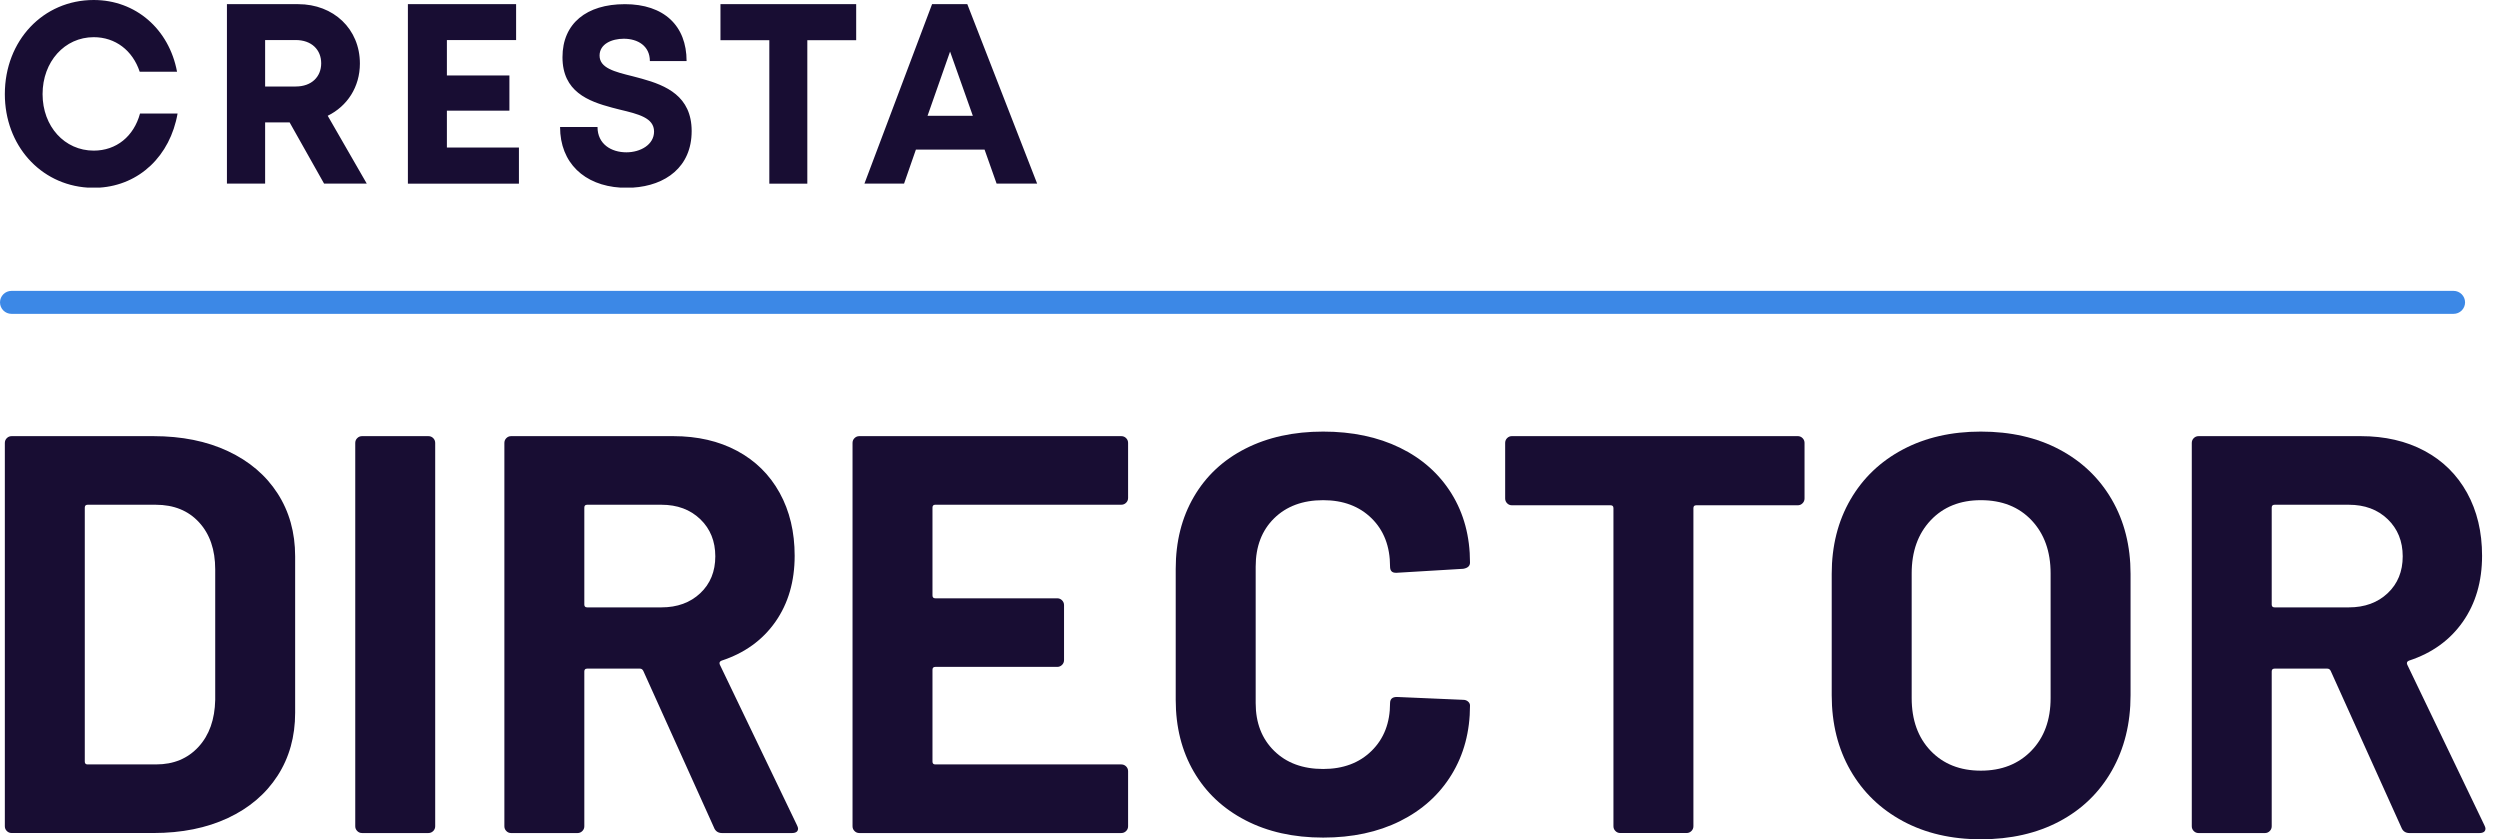
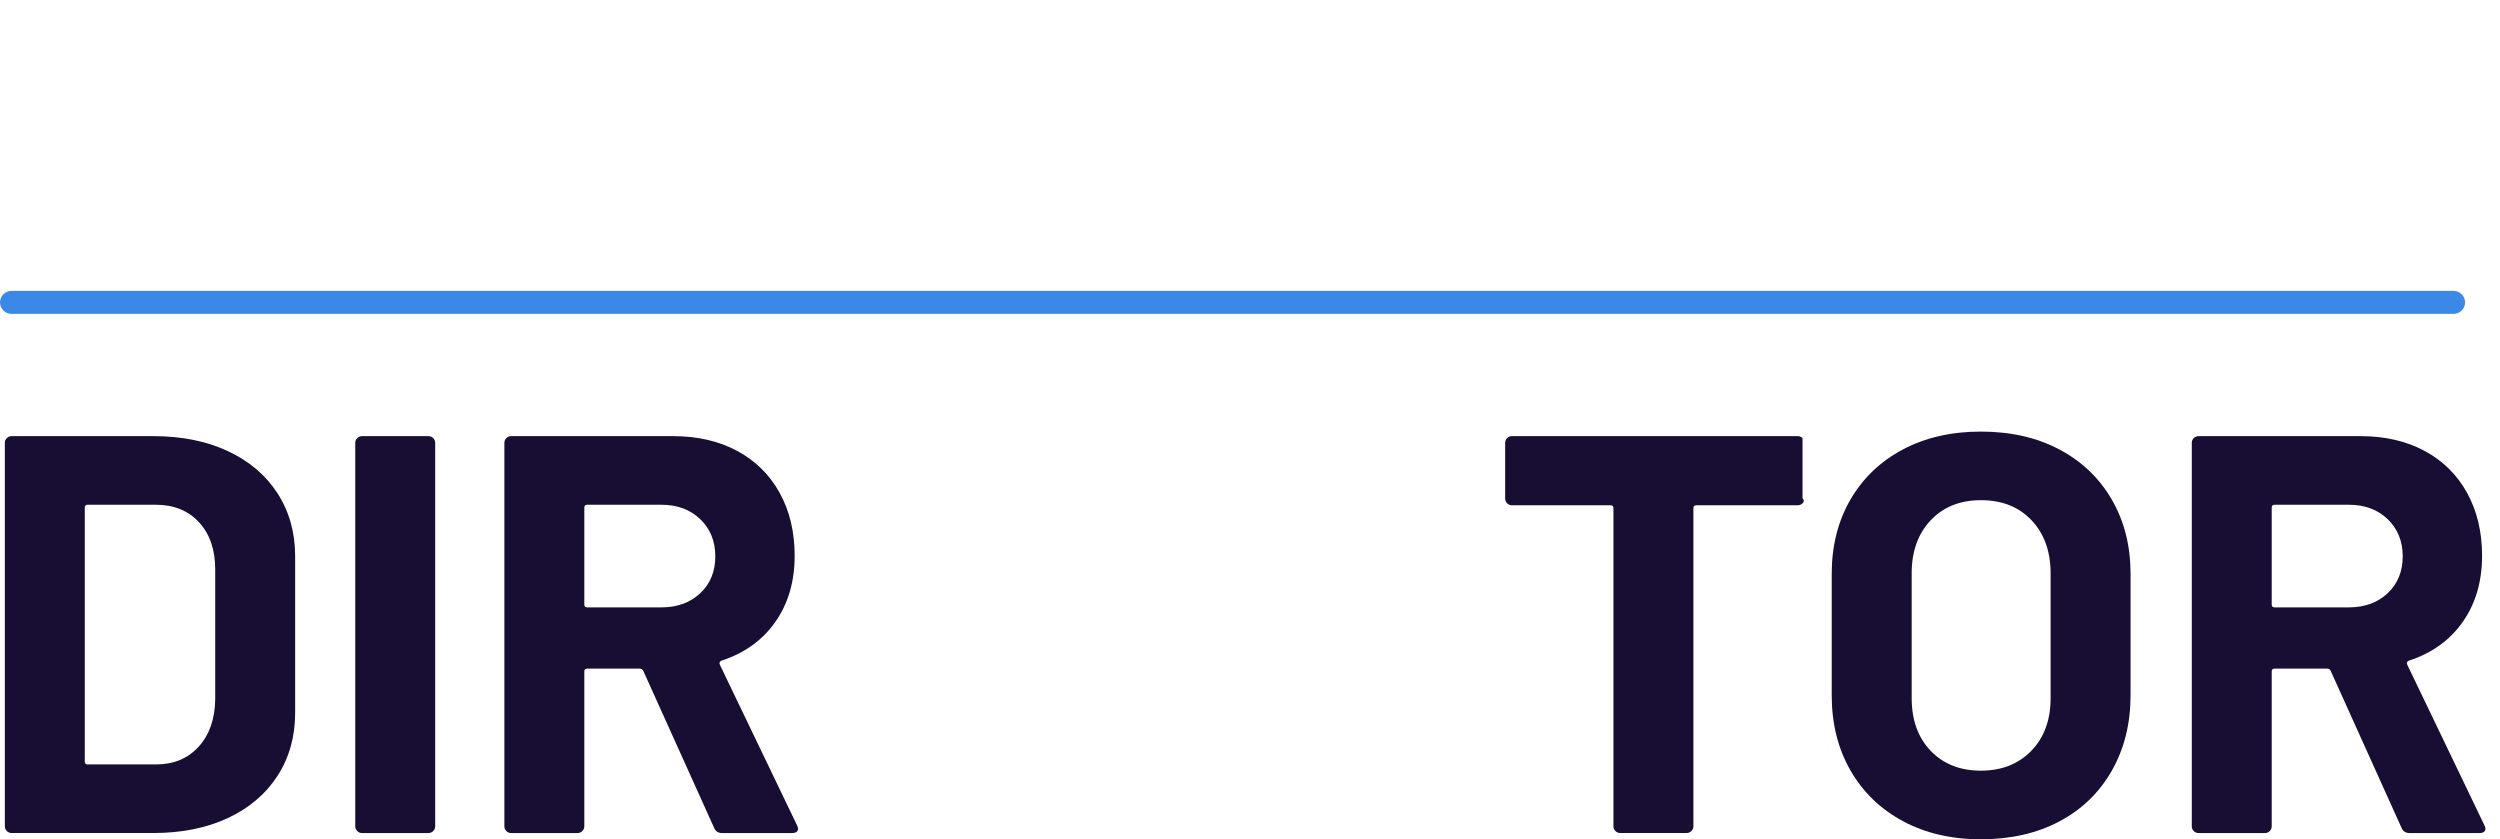
<svg xmlns="http://www.w3.org/2000/svg" width="140" height="47" viewBox="0 0 140 47" fill="none">
-   <path fill-rule="evenodd" clip-rule="evenodd" d="M5.249 0C7.595 0 9.466 1.624 9.914 4.016H7.823C7.428 2.826 6.464 2.082 5.249 2.082C3.618 2.082 2.384 3.457 2.384 5.27C2.384 7.083 3.618 8.435 5.249 8.435C6.517 8.435 7.495 7.634 7.841 6.357H9.944C9.528 8.735 7.805 10.362 5.575 10.507H4.916C2.251 10.336 0.271 8.13 0.271 5.27C0.271 2.269 2.419 0 5.249 0ZM34.984 0.233C37.193 0.233 38.449 1.449 38.449 3.421H36.393C36.393 2.568 35.711 2.169 34.933 2.169C34.26 2.169 33.576 2.463 33.576 3.111C33.576 3.809 34.412 4.019 35.429 4.27C35.568 4.306 35.709 4.343 35.853 4.383L35.95 4.409C37.295 4.785 38.733 5.38 38.733 7.341C38.733 9.355 37.267 10.393 35.434 10.507H34.748C32.729 10.381 31.364 9.128 31.364 7.112H33.461C33.461 8.069 34.228 8.53 35.078 8.53C35.861 8.53 36.627 8.105 36.627 7.366C36.627 6.598 35.75 6.388 34.708 6.138L34.614 6.114L34.52 6.09L34.425 6.065L34.377 6.053L34.28 6.028C32.935 5.67 31.499 5.13 31.499 3.204C31.499 1.304 32.857 0.234 34.985 0.234L34.984 0.233ZM16.698 0.233C18.678 0.233 20.154 1.62 20.154 3.558C20.154 4.872 19.446 5.947 18.352 6.483L20.539 10.283H18.149L16.218 6.853H14.847V10.283H12.708V0.233H16.698ZM28.902 0.233V2.242H25.026V4.227H28.527V6.196H25.026V8.261H29.06V10.284H22.842V0.233H28.902ZM47.946 0.233V2.252H45.21V10.284H43.082V2.252H40.346V0.233H47.947H47.946ZM54.169 0.233L58.08 10.283H55.81L55.136 8.378H51.29L50.627 10.283H48.408L52.196 0.233H54.169ZM53.204 2.889L51.943 6.483H54.478L53.204 2.889ZM16.558 2.242H14.847V4.844H16.558C17.453 4.844 17.987 4.298 17.987 3.543C17.987 2.789 17.453 2.242 16.558 2.242Z" fill="#180D33" />
  <path d="M137.4 17.576H0.644C0.288 17.576 0 17.288 0 16.933C0 16.578 0.288 16.289 0.644 16.289H137.4C137.755 16.289 138.044 16.578 138.044 16.933C138.044 17.288 137.755 17.576 137.4 17.576Z" fill="#3C88E6" />
  <path d="M0.383 46.538C0.308 46.465 0.271 46.375 0.271 46.269V24.804C0.271 24.699 0.308 24.608 0.383 24.535C0.457 24.461 0.546 24.424 0.653 24.424H8.591C10.178 24.424 11.57 24.704 12.766 25.265C13.962 25.825 14.888 26.614 15.544 27.63C16.199 28.646 16.528 29.821 16.528 31.155V39.918C16.528 41.252 16.199 42.427 15.544 43.442C14.888 44.457 13.961 45.248 12.766 45.808C11.57 46.368 10.178 46.649 8.591 46.649H0.653C0.546 46.649 0.456 46.612 0.383 46.538V46.538ZM4.907 42.807H8.749C9.723 42.807 10.512 42.479 11.116 41.824C11.719 41.168 12.03 40.289 12.052 39.189V31.885C12.052 30.785 11.75 29.906 11.147 29.25C10.544 28.594 9.735 28.266 8.718 28.266H4.907C4.801 28.266 4.748 28.319 4.748 28.426V42.65C4.748 42.756 4.801 42.809 4.907 42.809V42.807Z" fill="#180D33" />
  <path d="M20.006 46.538C19.931 46.465 19.894 46.375 19.894 46.269V24.804C19.894 24.699 19.931 24.608 20.006 24.535C20.079 24.461 20.169 24.424 20.275 24.424H23.99C24.096 24.424 24.186 24.461 24.26 24.535C24.333 24.609 24.371 24.699 24.371 24.804V46.269C24.371 46.375 24.333 46.465 24.26 46.538C24.185 46.613 24.096 46.65 23.99 46.65H20.275C20.169 46.65 20.079 46.613 20.006 46.538Z" fill="#180D33" />
  <path d="M39.993 46.364L36.024 37.569C35.981 37.484 35.918 37.443 35.834 37.443H32.88C32.774 37.443 32.722 37.496 32.722 37.601V46.27C32.722 46.376 32.684 46.466 32.61 46.539C32.535 46.614 32.446 46.651 32.341 46.651H28.626C28.519 46.651 28.429 46.614 28.356 46.539C28.282 46.465 28.245 46.376 28.245 46.27V24.804C28.245 24.699 28.282 24.608 28.356 24.535C28.43 24.461 28.519 24.424 28.626 24.424H37.707C39.061 24.424 40.252 24.699 41.279 25.249C42.305 25.8 43.099 26.583 43.66 27.598C44.221 28.614 44.501 29.789 44.501 31.123C44.501 32.563 44.141 33.795 43.422 34.822C42.702 35.849 41.696 36.574 40.405 36.997C40.299 37.04 40.267 37.114 40.31 37.219L44.628 46.205C44.67 46.291 44.691 46.355 44.691 46.397C44.691 46.566 44.574 46.651 44.342 46.651H40.436C40.225 46.651 40.076 46.556 39.991 46.365L39.993 46.364ZM32.722 28.425V33.854C32.722 33.96 32.774 34.013 32.88 34.013H37.04C37.929 34.013 38.654 33.748 39.216 33.219C39.776 32.691 40.057 32.002 40.057 31.155C40.057 30.309 39.776 29.615 39.216 29.075C38.654 28.535 37.929 28.266 37.04 28.266H32.88C32.774 28.266 32.722 28.319 32.722 28.426V28.425Z" fill="#180D33" />
-   <path d="M63.062 28.154C62.988 28.228 62.898 28.265 62.792 28.265H52.378C52.271 28.265 52.219 28.318 52.219 28.425V33.346C52.219 33.451 52.271 33.505 52.378 33.505H59.204C59.31 33.505 59.4 33.542 59.474 33.616C59.548 33.691 59.586 33.78 59.586 33.885V36.965C59.586 37.072 59.548 37.162 59.474 37.235C59.399 37.309 59.31 37.346 59.204 37.346H52.378C52.271 37.346 52.219 37.4 52.219 37.506V42.649C52.219 42.756 52.271 42.808 52.378 42.808H62.792C62.898 42.808 62.989 42.846 63.062 42.919C63.137 42.994 63.173 43.083 63.173 43.189V46.269C63.173 46.375 63.137 46.465 63.062 46.538C62.988 46.613 62.898 46.65 62.792 46.65H48.123C48.016 46.65 47.926 46.613 47.853 46.538C47.779 46.465 47.742 46.375 47.742 46.269V24.804C47.742 24.699 47.779 24.608 47.853 24.535C47.927 24.461 48.016 24.424 48.123 24.424H62.792C62.898 24.424 62.989 24.461 63.062 24.535C63.137 24.609 63.173 24.699 63.173 24.804V27.884C63.173 27.991 63.137 28.081 63.062 28.154Z" fill="#180D33" />
-   <path d="M69.746 45.935C68.496 45.29 67.534 44.384 66.856 43.221C66.178 42.057 65.84 40.712 65.84 39.189V31.853C65.84 30.329 66.178 28.985 66.856 27.822C67.534 26.657 68.496 25.757 69.746 25.122C70.995 24.487 72.445 24.169 74.096 24.169C75.725 24.169 77.16 24.471 78.398 25.074C79.636 25.678 80.599 26.535 81.288 27.646C81.976 28.758 82.32 30.044 82.32 31.504C82.32 31.695 82.193 31.811 81.939 31.853L78.224 32.075H78.16C77.948 32.075 77.843 31.96 77.843 31.727C77.843 30.605 77.5 29.706 76.811 29.027C76.123 28.35 75.219 28.01 74.097 28.01C72.954 28.01 72.038 28.35 71.35 29.027C70.662 29.705 70.318 30.605 70.318 31.727V39.379C70.318 40.48 70.662 41.369 71.35 42.046C72.038 42.724 72.954 43.063 74.097 43.063C75.219 43.063 76.123 42.724 76.811 42.046C77.5 41.369 77.843 40.48 77.843 39.379C77.843 39.146 77.97 39.03 78.224 39.03L81.939 39.19C82.044 39.19 82.135 39.221 82.208 39.284C82.282 39.348 82.32 39.422 82.32 39.507C82.32 40.967 81.976 42.259 81.288 43.38C80.599 44.504 79.636 45.37 78.398 45.985C77.161 46.599 75.726 46.905 74.096 46.905C72.444 46.905 70.995 46.583 69.746 45.936V45.935Z" fill="#180D33" />
-   <path d="M100.942 24.534C101.016 24.608 101.054 24.698 101.054 24.803V27.915C101.054 28.021 101.016 28.111 100.942 28.184C100.868 28.259 100.779 28.296 100.673 28.296H94.989C94.883 28.296 94.831 28.349 94.831 28.455V46.268C94.831 46.374 94.793 46.465 94.719 46.537C94.644 46.612 94.555 46.649 94.449 46.649H90.734C90.628 46.649 90.538 46.612 90.465 46.537C90.39 46.464 90.353 46.374 90.353 46.268V28.455C90.353 28.349 90.3 28.296 90.195 28.296H84.67C84.563 28.296 84.473 28.259 84.399 28.184C84.326 28.111 84.289 28.021 84.289 27.915V24.803C84.289 24.698 84.326 24.608 84.399 24.534C84.474 24.46 84.563 24.423 84.67 24.423H100.672C100.778 24.423 100.868 24.46 100.942 24.534H100.942Z" fill="#180D33" />
+   <path d="M100.942 24.534V27.915C101.054 28.021 101.016 28.111 100.942 28.184C100.868 28.259 100.779 28.296 100.673 28.296H94.989C94.883 28.296 94.831 28.349 94.831 28.455V46.268C94.831 46.374 94.793 46.465 94.719 46.537C94.644 46.612 94.555 46.649 94.449 46.649H90.734C90.628 46.649 90.538 46.612 90.465 46.537C90.39 46.464 90.353 46.374 90.353 46.268V28.455C90.353 28.349 90.3 28.296 90.195 28.296H84.67C84.563 28.296 84.473 28.259 84.399 28.184C84.326 28.111 84.289 28.021 84.289 27.915V24.803C84.289 24.698 84.326 24.608 84.399 24.534C84.474 24.46 84.563 24.423 84.67 24.423H100.672C100.778 24.423 100.868 24.46 100.942 24.534H100.942Z" fill="#180D33" />
  <path d="M106.562 45.983C105.302 45.306 104.323 44.358 103.624 43.141C102.926 41.924 102.576 40.521 102.576 38.934V32.139C102.576 30.573 102.925 29.186 103.624 27.979C104.323 26.773 105.302 25.837 106.562 25.17C107.821 24.503 109.276 24.169 110.927 24.169C112.599 24.169 114.065 24.503 115.325 25.17C116.584 25.837 117.563 26.773 118.262 27.979C118.961 29.185 119.311 30.572 119.311 32.139V38.934C119.311 40.522 118.961 41.929 118.262 43.158C117.564 44.385 116.584 45.332 115.325 45.999C114.065 46.666 112.599 47 110.927 47C109.276 47 107.821 46.661 106.562 45.984V45.983ZM113.753 42.045C114.473 41.305 114.834 40.32 114.834 39.093V32.106C114.834 30.879 114.478 29.889 113.769 29.138C113.061 28.387 112.113 28.01 110.927 28.01C109.763 28.01 108.826 28.387 108.117 29.138C107.409 29.889 107.054 30.879 107.054 32.106V39.093C107.054 40.321 107.409 41.305 108.117 42.045C108.826 42.786 109.763 43.157 110.927 43.157C112.091 43.157 113.033 42.786 113.753 42.045Z" fill="#180D33" />
  <path d="M134.488 46.364L130.519 37.569C130.476 37.484 130.413 37.443 130.328 37.443H127.376C127.269 37.443 127.216 37.496 127.216 37.601V46.27C127.216 46.376 127.179 46.466 127.105 46.539C127.031 46.614 126.941 46.651 126.836 46.651H123.121C123.014 46.651 122.924 46.614 122.851 46.539C122.777 46.465 122.74 46.376 122.74 46.27V24.804C122.74 24.699 122.777 24.608 122.851 24.535C122.925 24.461 123.014 24.424 123.121 24.424H132.202C133.556 24.424 134.747 24.699 135.774 25.249C136.8 25.8 137.594 26.583 138.155 27.598C138.716 28.614 138.996 29.789 138.996 31.123C138.996 32.563 138.636 33.795 137.917 34.822C137.197 35.849 136.191 36.574 134.899 36.997C134.794 37.04 134.762 37.114 134.805 37.219L139.122 46.205C139.165 46.291 139.186 46.355 139.186 46.397C139.186 46.566 139.069 46.651 138.837 46.651H134.931C134.719 46.651 134.571 46.556 134.487 46.365L134.488 46.364ZM127.216 28.425V33.854C127.216 33.96 127.269 34.013 127.376 34.013H131.535C132.424 34.013 133.149 33.748 133.71 33.219C134.27 32.691 134.552 32.002 134.552 31.155C134.552 30.309 134.27 29.615 133.71 29.075C133.149 28.535 132.424 28.266 131.535 28.266H127.376C127.269 28.266 127.216 28.319 127.216 28.426V28.425Z" fill="#180D33" />
</svg>